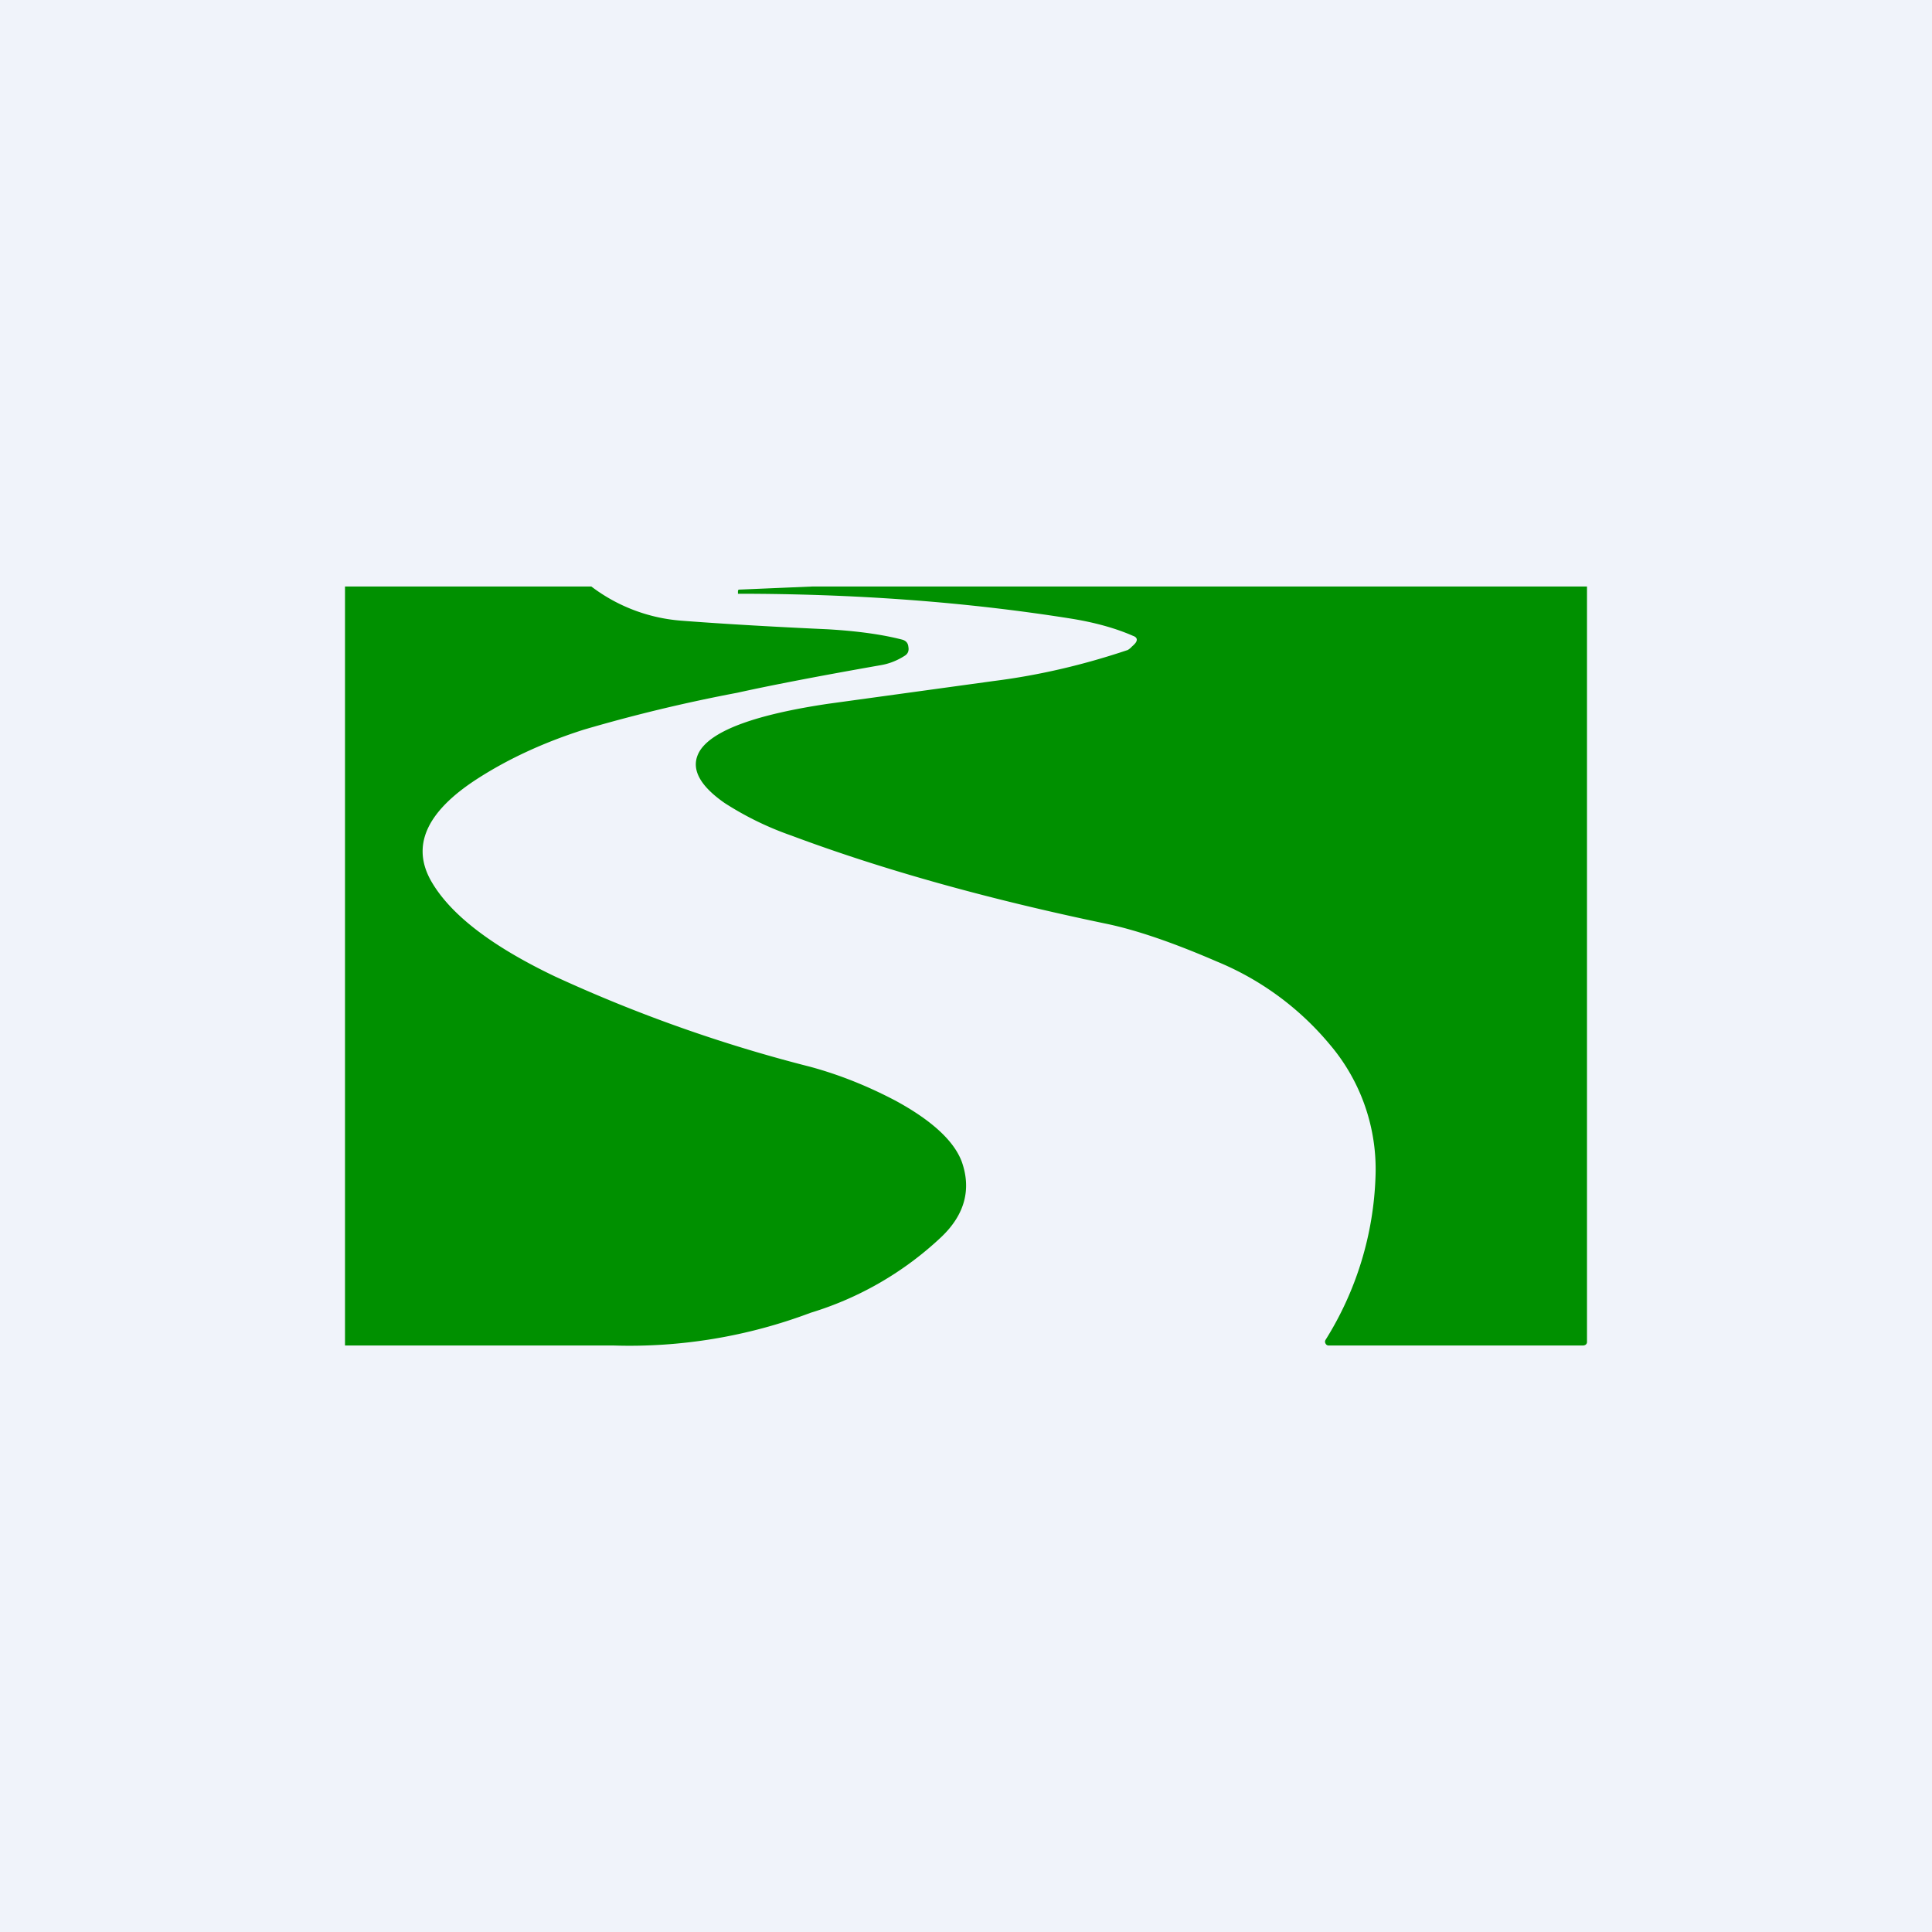
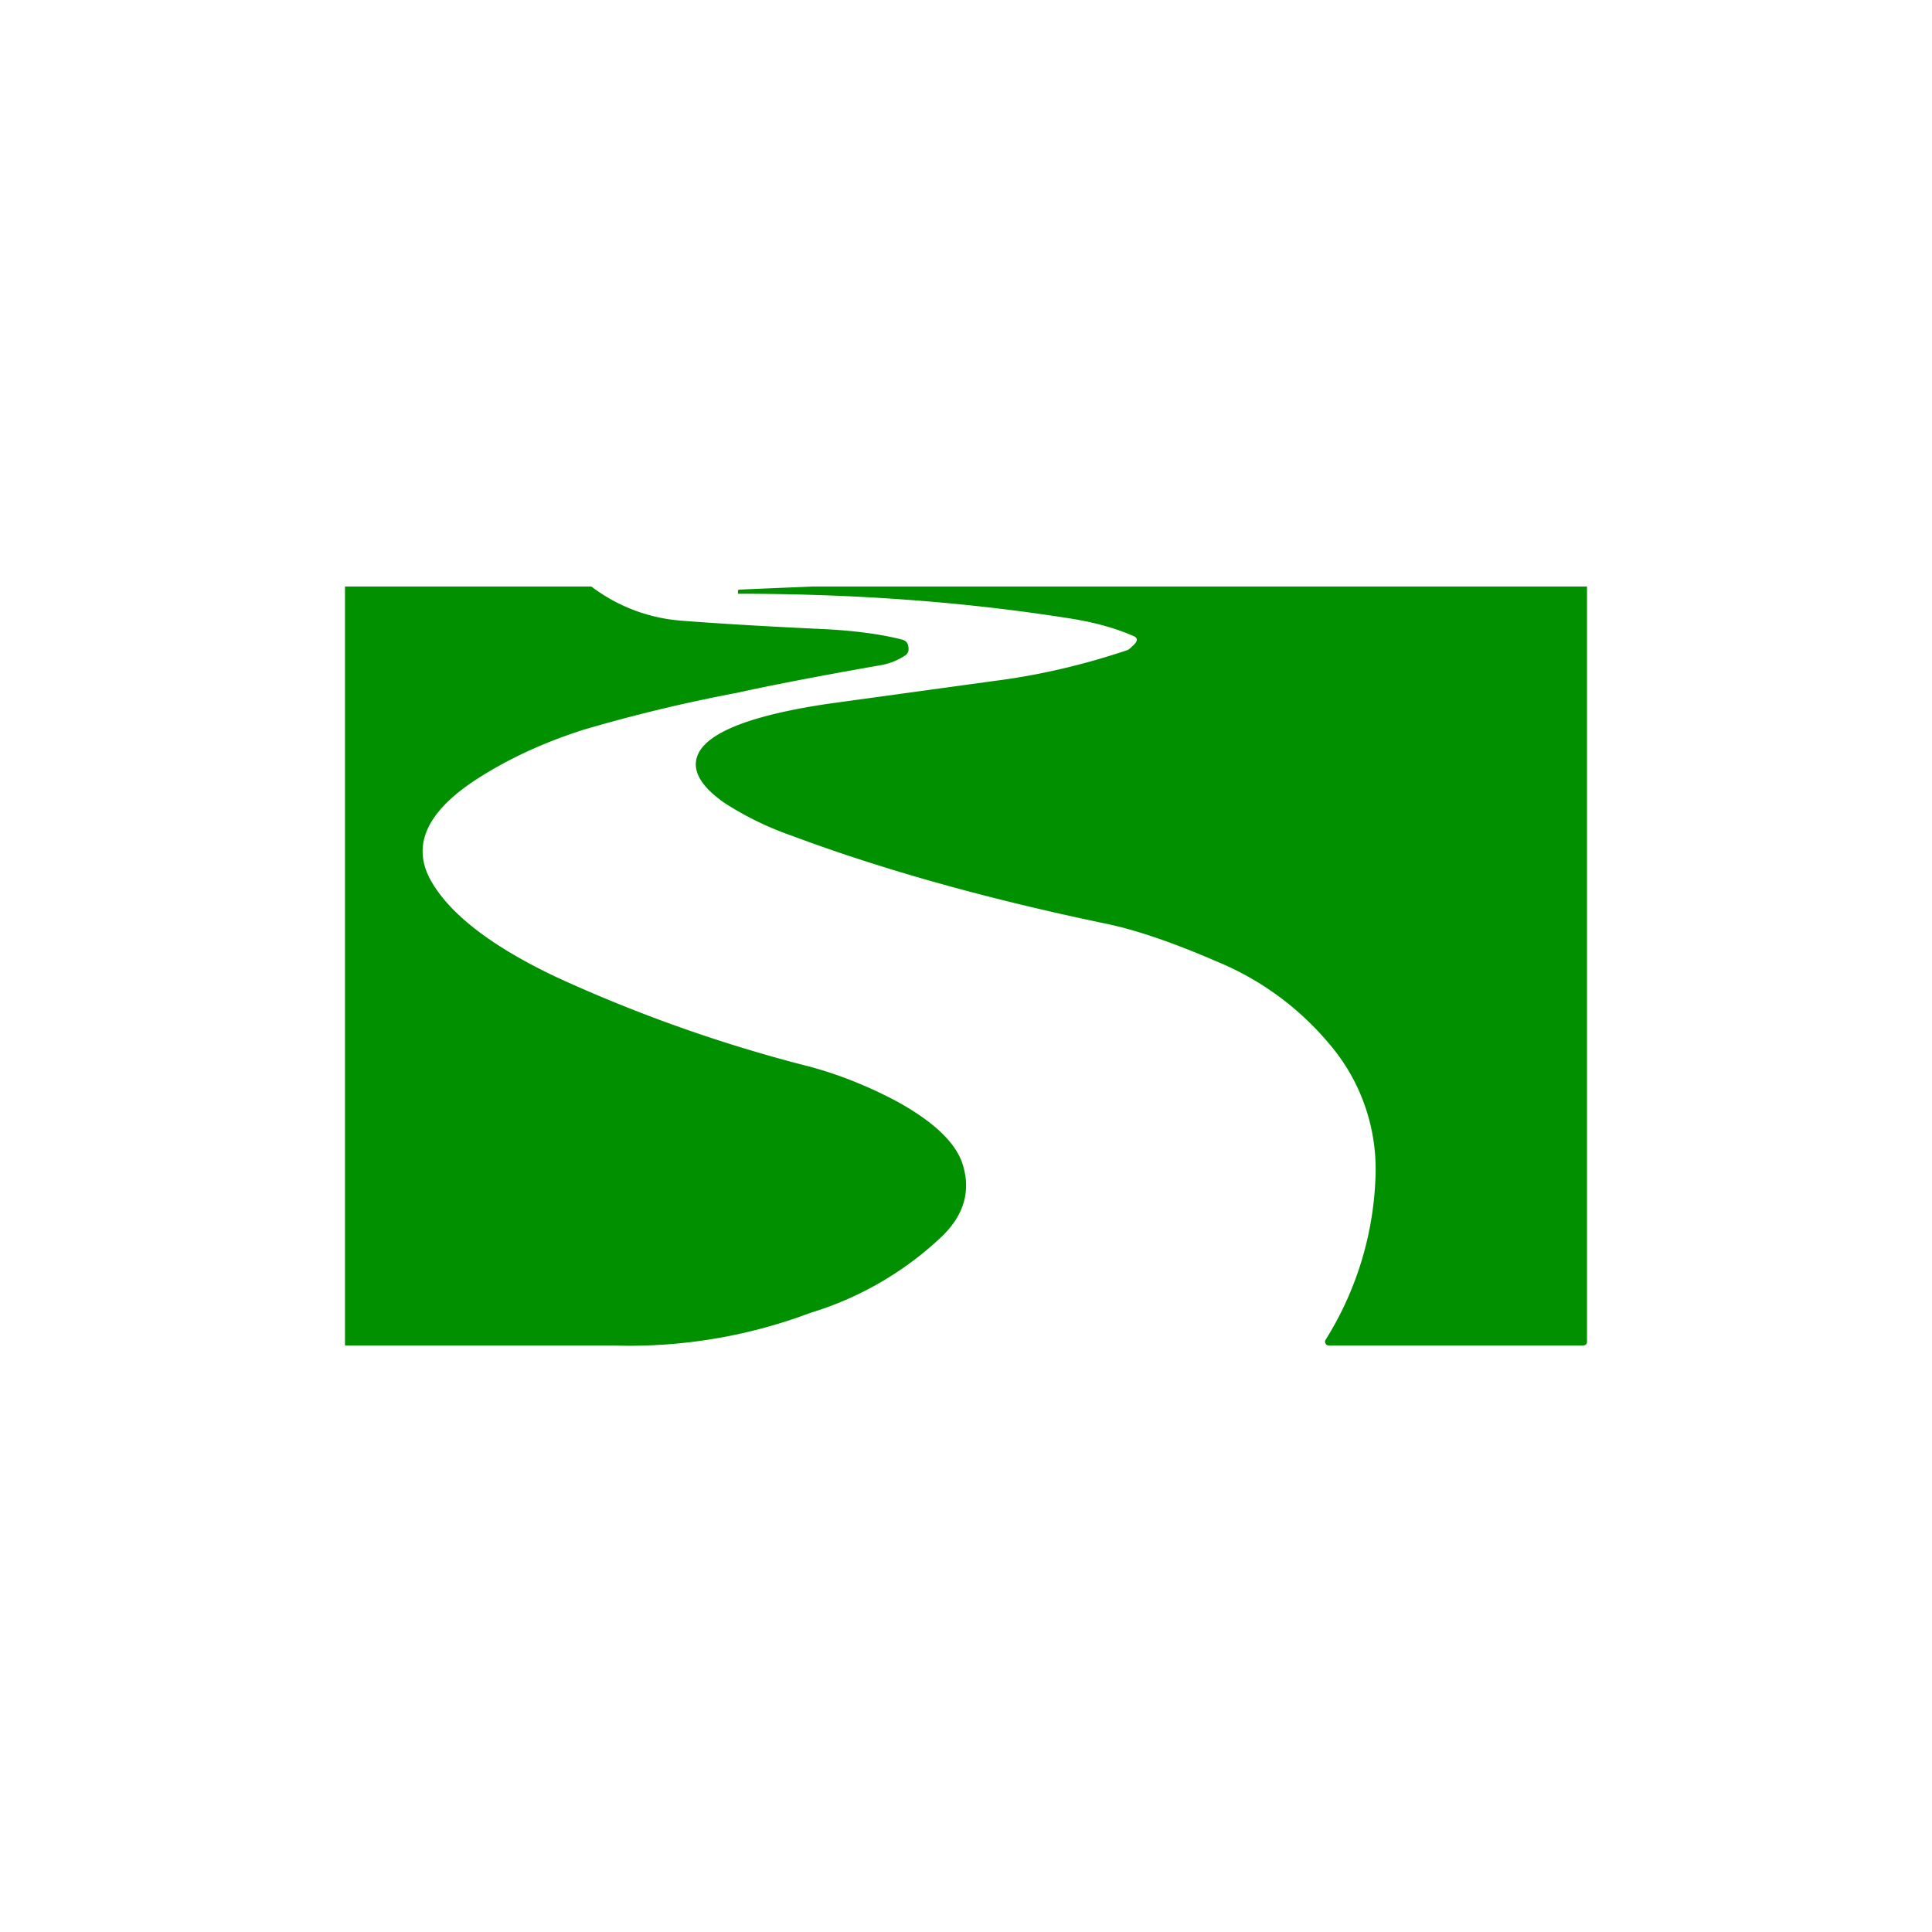
<svg xmlns="http://www.w3.org/2000/svg" width="56" height="56" viewBox="0 0 56 56">
-   <path fill="#F0F3FA" d="M0 0h56v56H0z" />
  <path d="M19.74 17.99a4.93 4.93 0 0 1-2.6-.99H10v22h7.78a14.89 14.89 0 0 0 5.72-.95 9.58 9.58 0 0 0 3.79-2.2c.67-.64.87-1.37.59-2.17-.22-.6-.86-1.2-1.93-1.78-.8-.42-1.62-.75-2.47-.98a42.84 42.84 0 0 1-7.4-2.62c-1.82-.87-3.01-1.78-3.57-2.74-.6-1.03-.16-2.02 1.3-2.97.91-.59 1.95-1.07 3.11-1.44a46.36 46.36 0 0 1 4.45-1.07c.9-.2 2.28-.47 4.16-.8.24-.04.47-.13.69-.27.1-.06.13-.15.11-.26-.01-.11-.07-.18-.18-.21-.58-.15-1.3-.25-2.16-.3-2.2-.1-3.61-.2-4.25-.25ZM46 38.89V17H23.55l-2.12.09c-.03 0-.04.02-.04.05v.07c3.35 0 6.57.23 9.65.72.69.11 1.3.28 1.8.5.12.04.14.12.07.21a.78.78 0 0 1-.1.1.54.54 0 0 1-.12.1c-1.25.42-2.54.73-3.89.9l-4.8.66c-2.08.31-3.31.76-3.7 1.34-.31.48-.07 1 .71 1.54a9.1 9.1 0 0 0 1.93.94c2.62.98 5.65 1.83 9.1 2.55.88.18 1.96.55 3.23 1.1a8.43 8.43 0 0 1 3.27 2.4 5.58 5.58 0 0 1 1.33 3.83 9.5 9.5 0 0 1-1.45 4.74.1.1 0 0 0 0 .1.1.1 0 0 0 .08.06h7.38c.07 0 .12-.04.12-.1Z" fill="#009000" />
</svg>